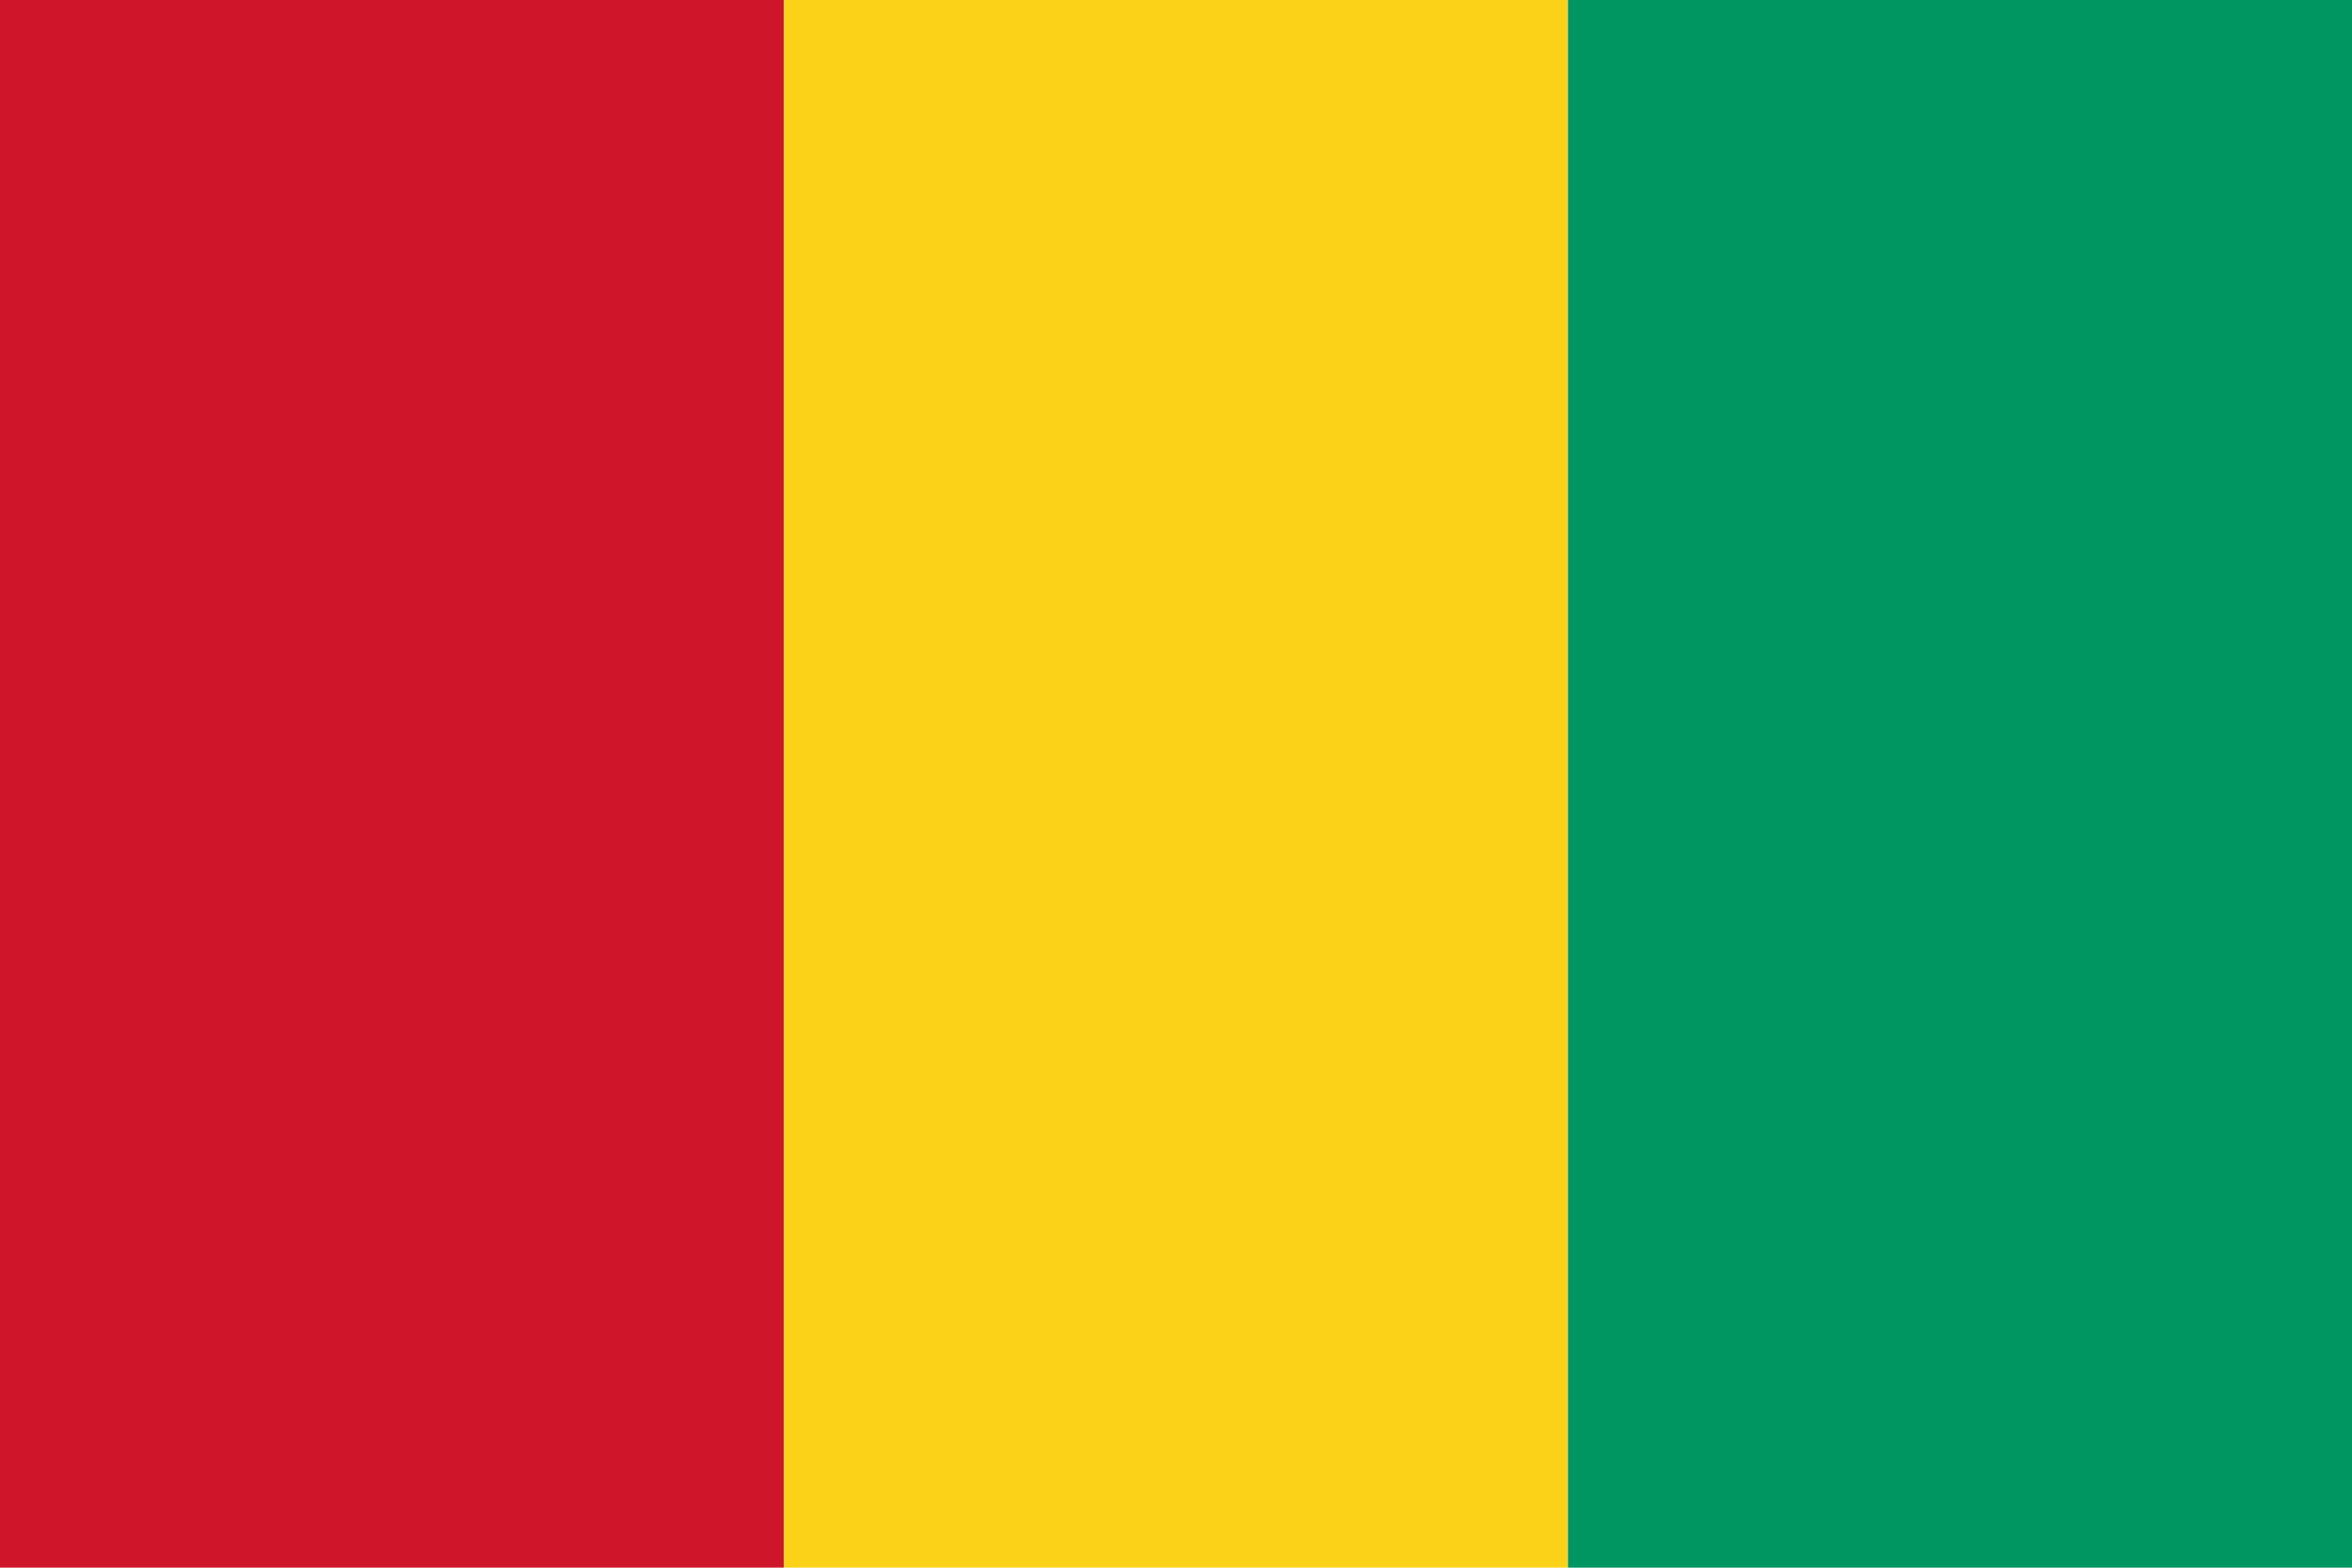
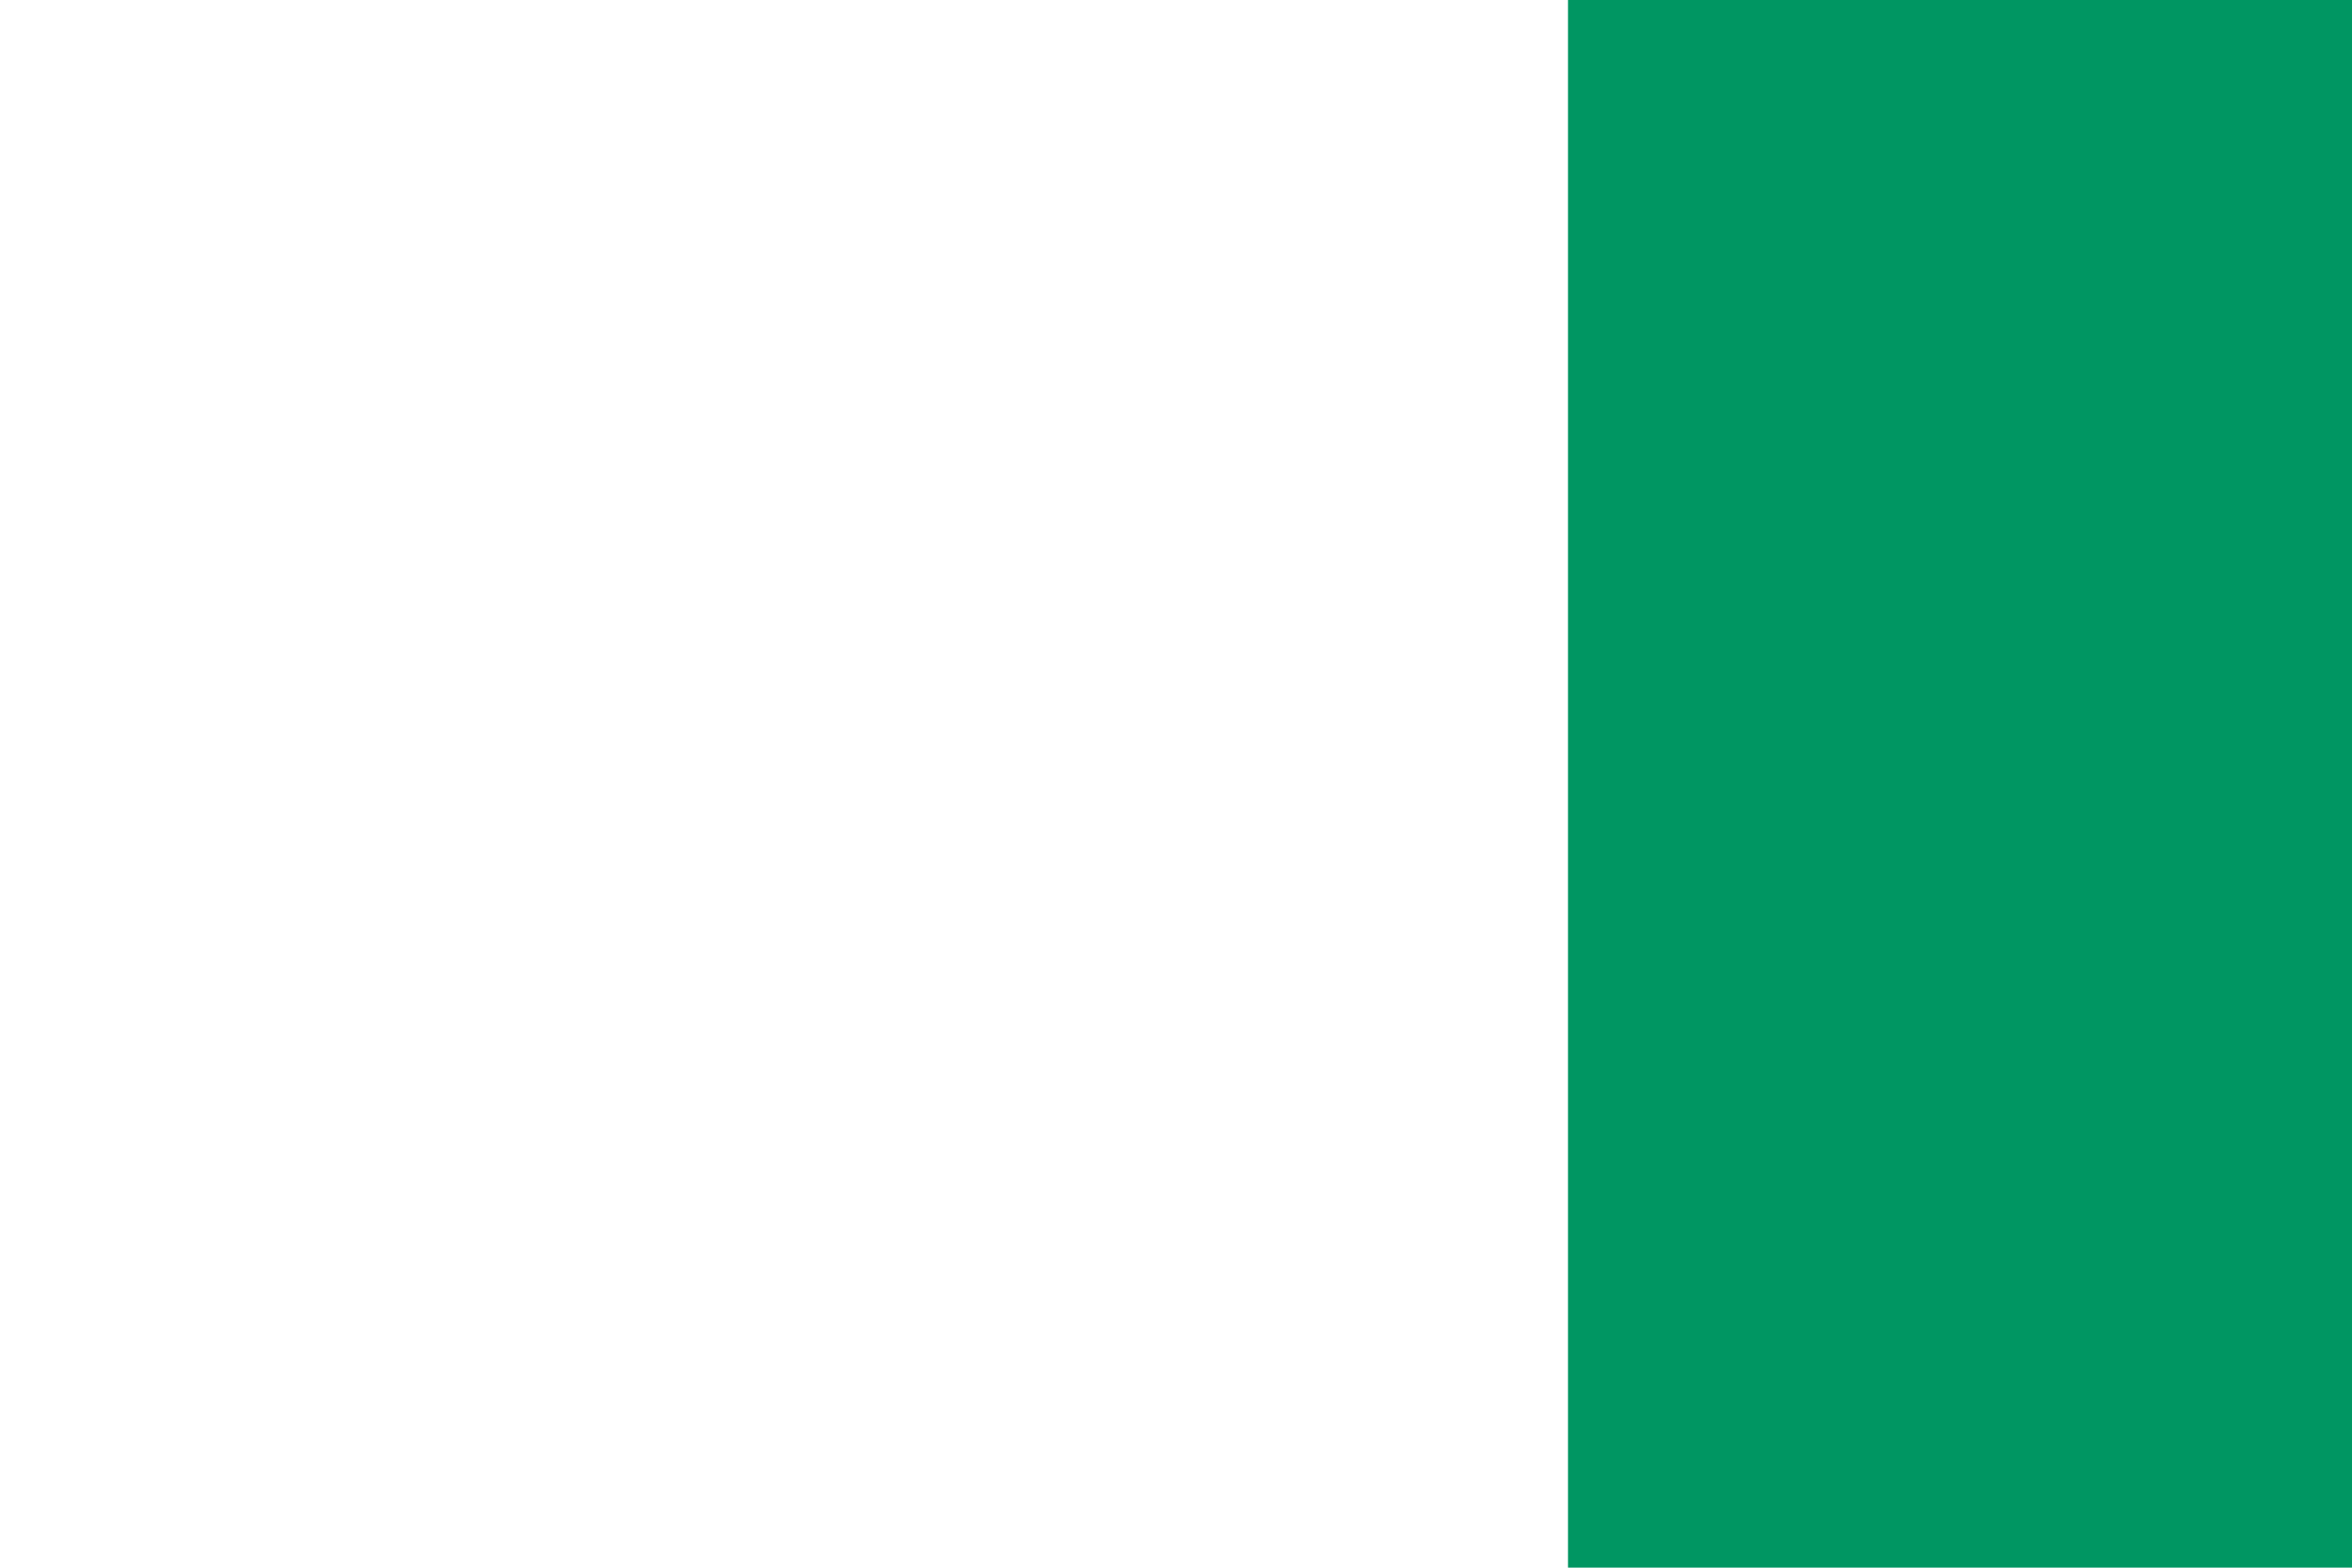
<svg xmlns="http://www.w3.org/2000/svg" width="30" height="20" viewBox="0 0 30 20" fill="none">
-   <path d="M10 19.999H0V-0H10V19.999" fill="#CE1529" />
-   <path d="M20 19.999H10V-0H20V19.999Z" fill="#FCD219" />
-   <path d="M30 19.999H20V-0H30V19.999Z" fill="#009662" />
+   <path d="M30 19.999H20V-0H30Z" fill="#009662" />
</svg>